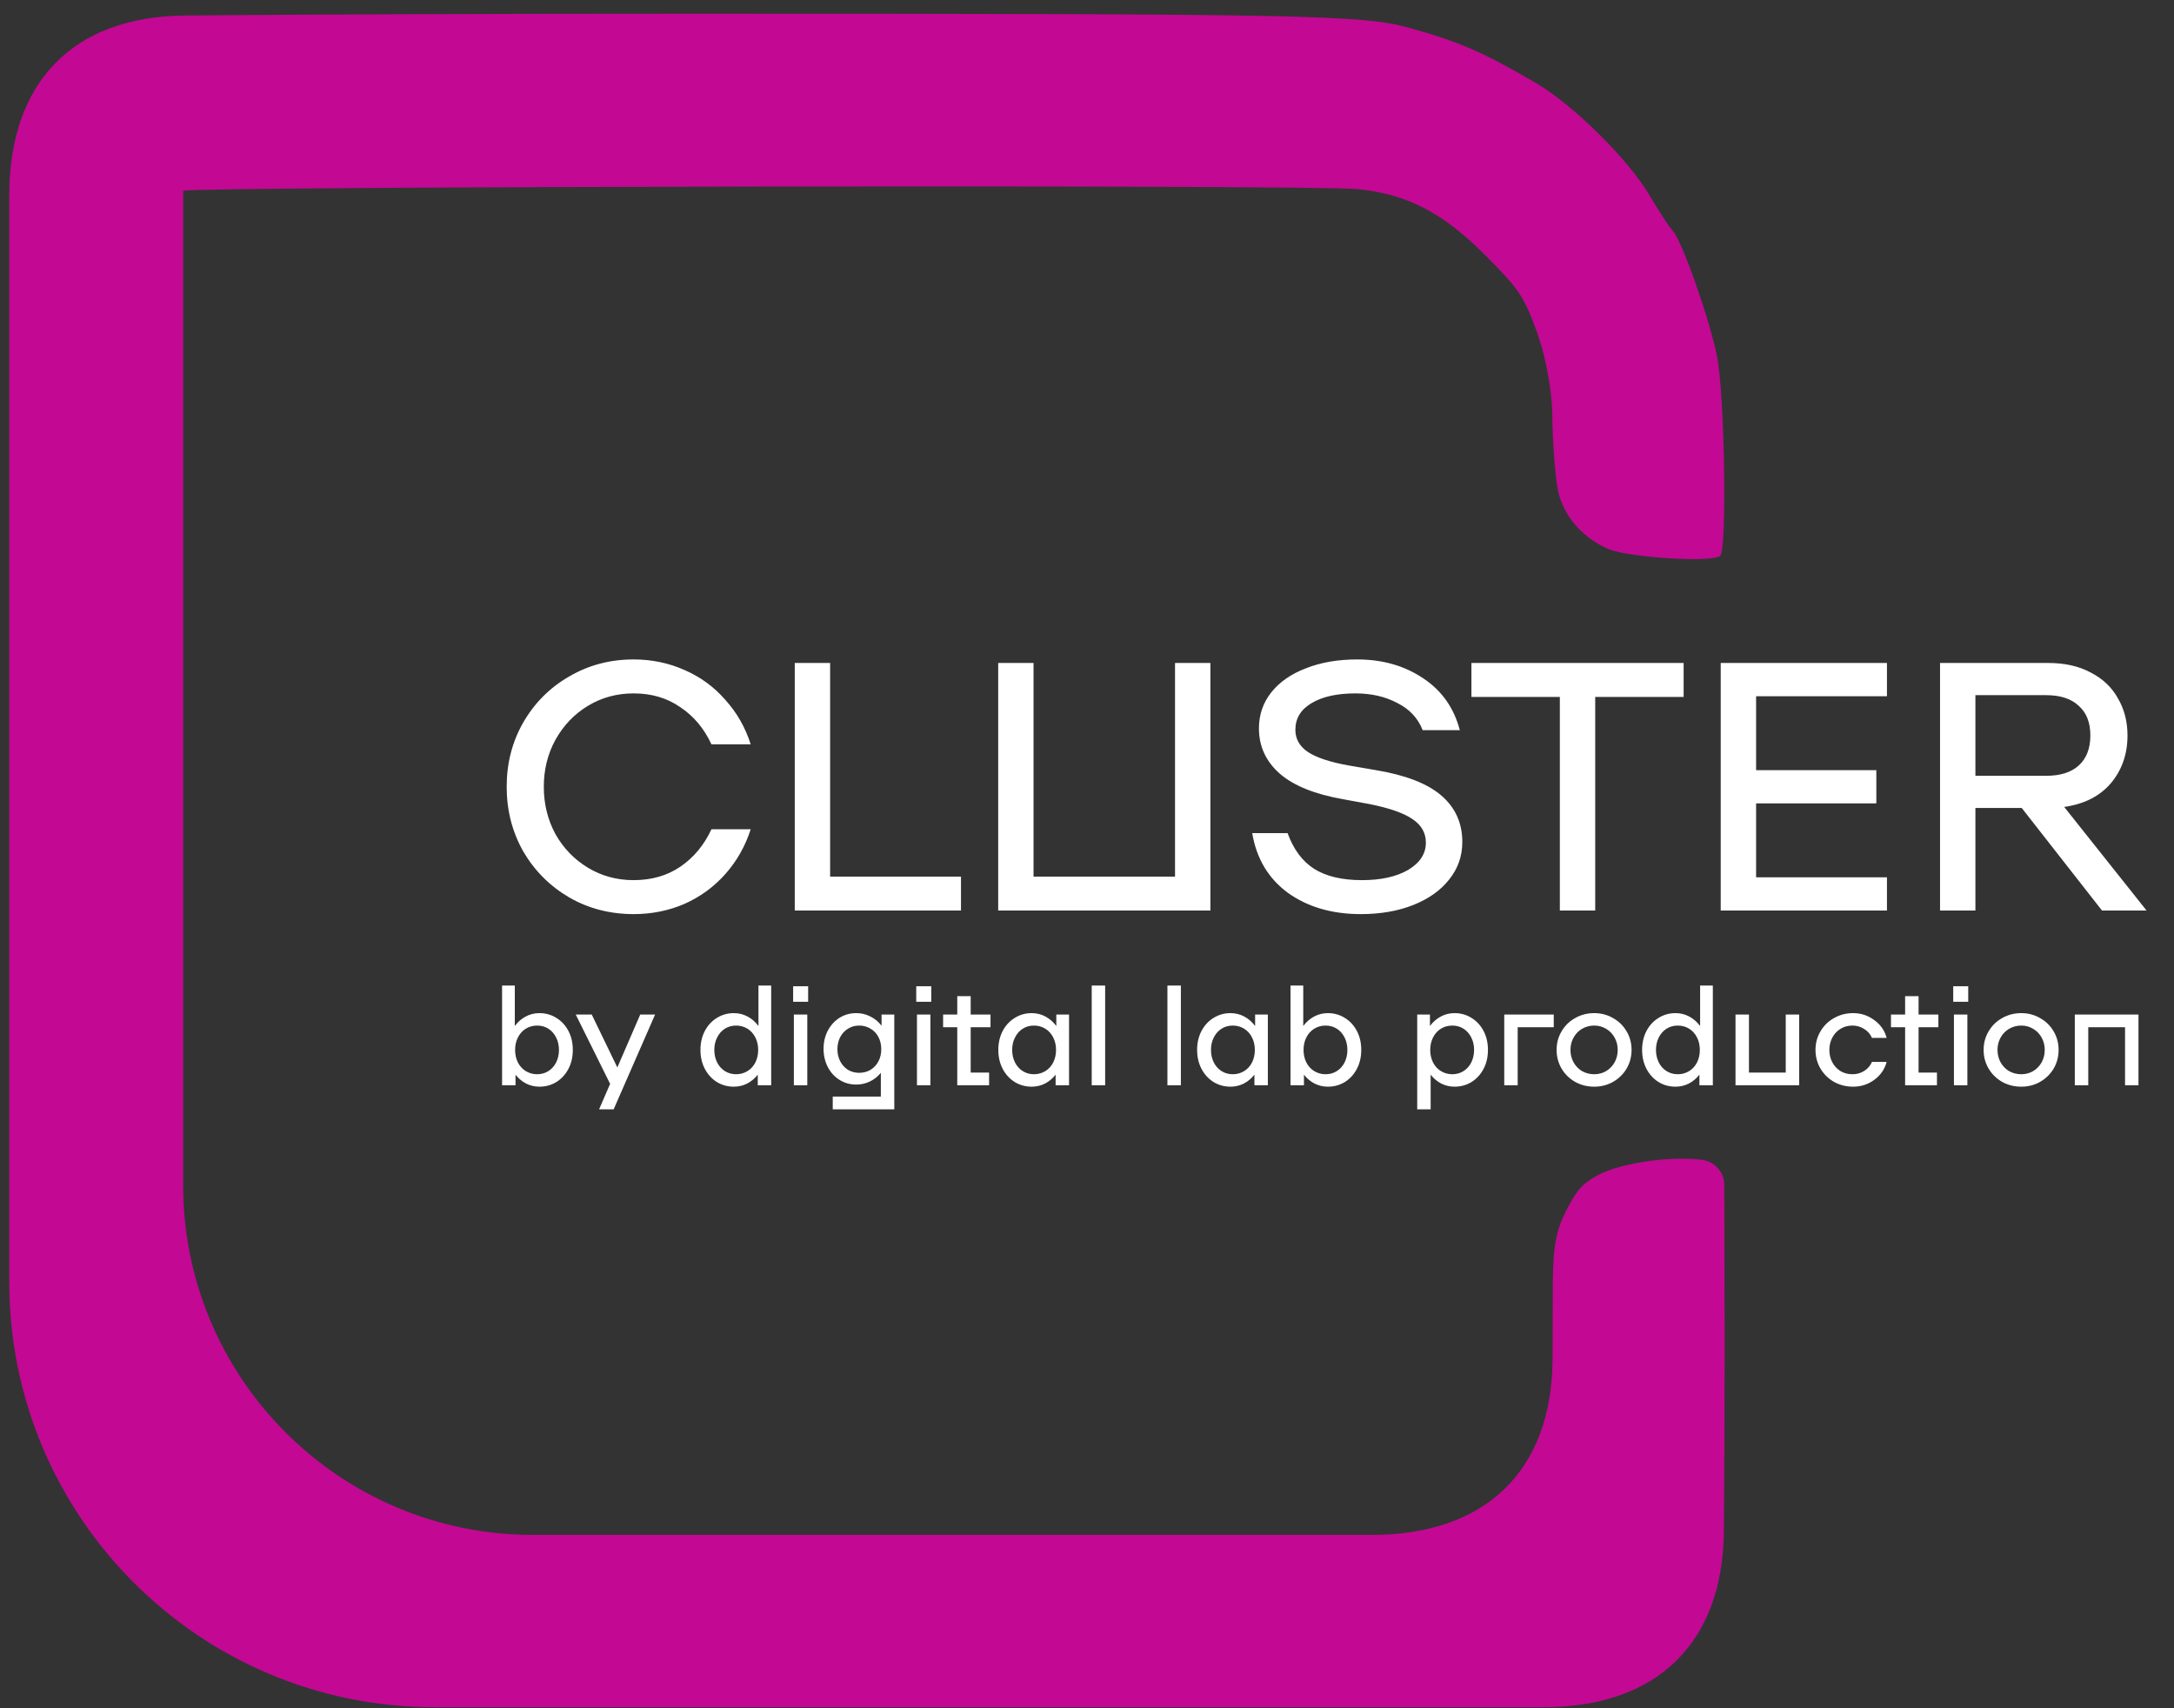
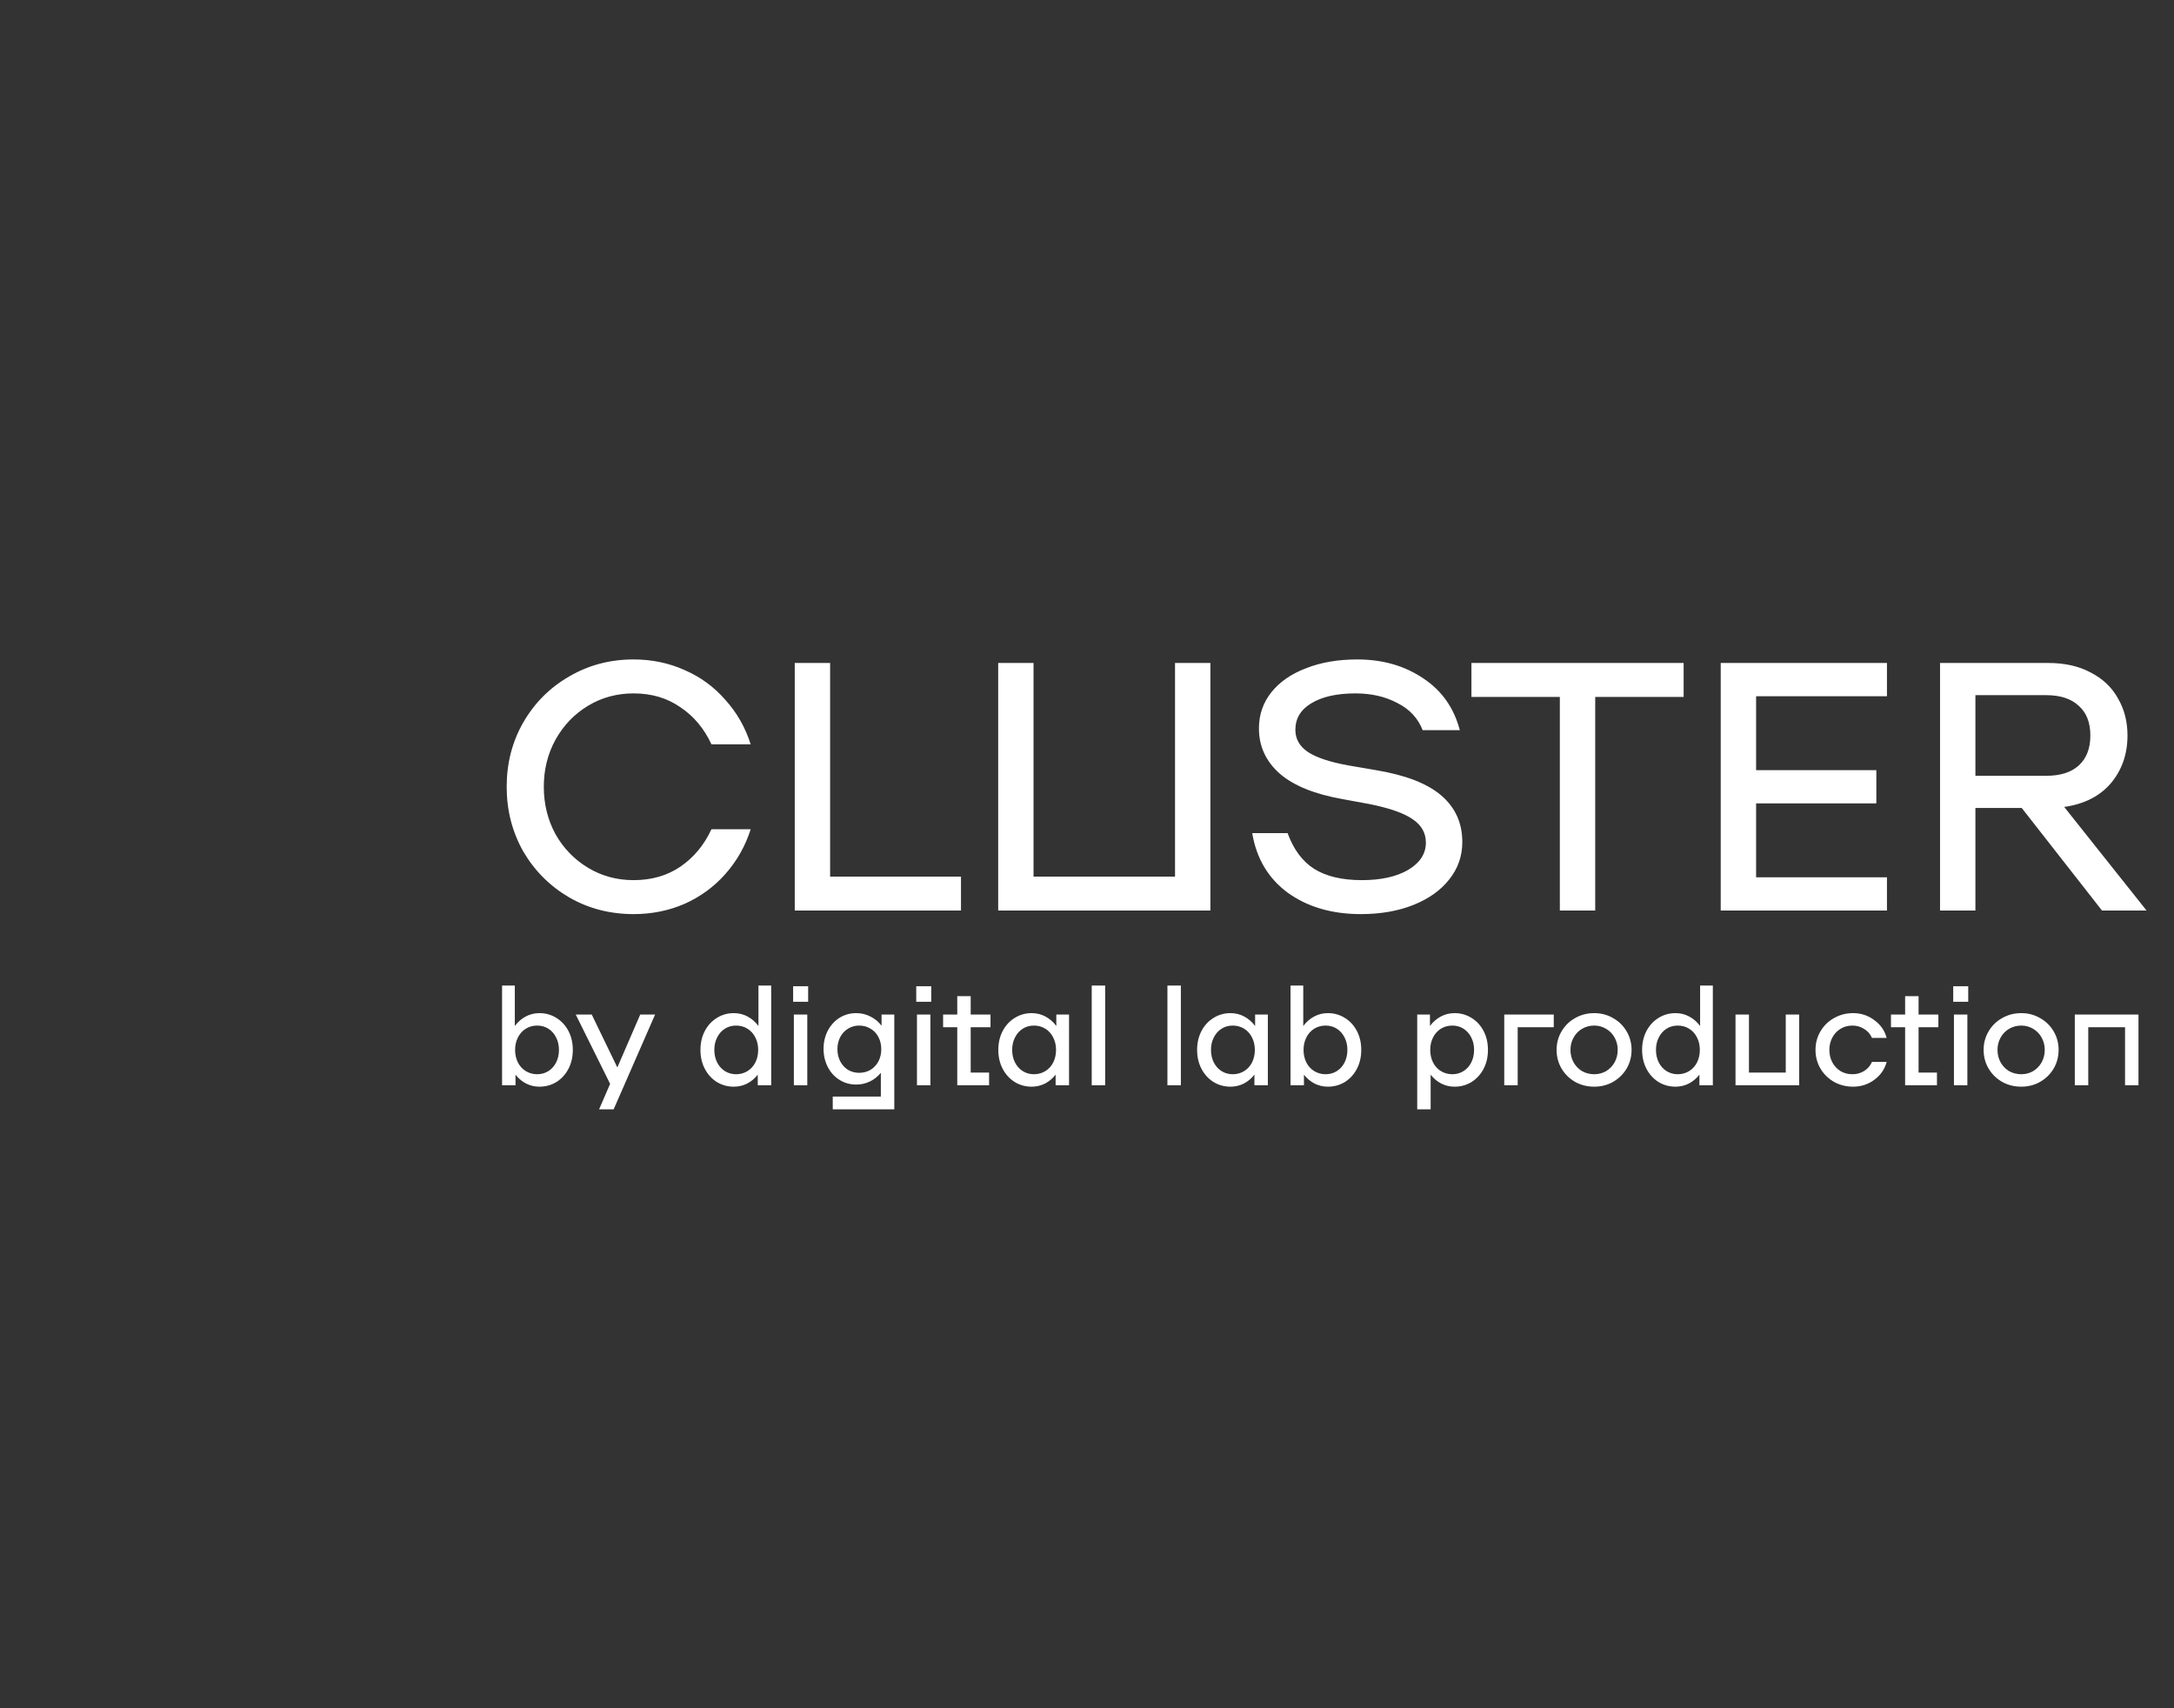
<svg xmlns="http://www.w3.org/2000/svg" width="112" height="88" viewBox="0 0 112 88" fill="none">
  <rect x="0" y="0" width="112" height="88" fill="#333333" stroke="none" />
  <path d="M26.103 40.53C26.103 39.316 26.388 38.21 26.959 37.214C27.542 36.206 28.332 35.416 29.328 34.846C30.324 34.262 31.429 33.971 32.644 33.971C33.579 33.971 34.454 34.153 35.268 34.517C36.082 34.87 36.78 35.38 37.363 36.048C37.958 36.704 38.396 37.469 38.675 38.344H36.653C36.276 37.53 35.742 36.892 35.049 36.431C34.369 35.957 33.567 35.72 32.644 35.72C31.782 35.72 30.998 35.933 30.294 36.358C29.589 36.783 29.03 37.366 28.617 38.107C28.216 38.836 28.016 39.644 28.016 40.53C28.016 41.417 28.216 42.231 28.617 42.972C29.03 43.701 29.589 44.278 30.294 44.703C30.998 45.128 31.782 45.34 32.644 45.34C33.567 45.34 34.369 45.11 35.049 44.648C35.742 44.174 36.276 43.531 36.653 42.717H38.675C38.396 43.591 37.958 44.363 37.363 45.031C36.78 45.687 36.082 46.197 35.268 46.561C34.454 46.913 33.579 47.09 32.644 47.09C31.429 47.09 30.324 46.804 29.328 46.233C28.332 45.65 27.542 44.861 26.959 43.865C26.388 42.856 26.103 41.745 26.103 40.53ZM42.766 34.153V45.158H49.508V46.907H40.944V34.153H42.766ZM60.535 45.158V34.153H62.357V46.907H51.425V34.153H53.246V45.158H60.535ZM70.106 47.09C68.624 47.09 67.372 46.725 66.352 45.996C65.344 45.255 64.73 44.229 64.512 42.917H66.334C66.638 43.755 67.093 44.369 67.7 44.757C68.32 45.146 69.14 45.34 70.16 45.34C71.144 45.34 71.94 45.164 72.547 44.812C73.154 44.448 73.458 43.98 73.458 43.409C73.458 42.911 73.233 42.51 72.784 42.207C72.335 41.891 71.594 41.63 70.561 41.423L69.176 41.168C67.731 40.913 66.65 40.476 65.933 39.856C65.216 39.224 64.858 38.447 64.858 37.524C64.858 36.819 65.071 36.2 65.496 35.665C65.921 35.131 66.516 34.718 67.281 34.426C68.047 34.123 68.927 33.971 69.923 33.971C71.223 33.971 72.353 34.293 73.312 34.937C74.272 35.568 74.904 36.461 75.207 37.615H73.294C73.051 36.995 72.614 36.528 71.982 36.212C71.363 35.884 70.646 35.72 69.832 35.72C68.873 35.72 68.113 35.89 67.555 36.23C67.008 36.558 66.735 37.014 66.735 37.597C66.735 38.071 66.953 38.453 67.391 38.745C67.84 39.036 68.545 39.267 69.504 39.437L70.889 39.674C72.419 39.929 73.543 40.366 74.26 40.986C74.977 41.605 75.335 42.401 75.335 43.373C75.335 44.102 75.11 44.745 74.661 45.304C74.223 45.863 73.61 46.3 72.82 46.616C72.031 46.932 71.126 47.09 70.106 47.09ZM86.737 34.153V35.902H82.182V46.907H80.36V35.902H75.805V34.153H86.737ZM97.212 34.153V35.866H90.471V39.674H96.665V41.387H90.471V45.195H97.212V46.907H88.648V34.153H97.212ZM108.292 46.907L104.156 41.623H101.769V46.907H99.947V34.153H105.523C106.373 34.153 107.102 34.317 107.709 34.645C108.329 34.961 108.796 35.404 109.112 35.975C109.44 36.534 109.604 37.172 109.604 37.888C109.604 38.848 109.319 39.668 108.748 40.348C108.177 41.016 107.375 41.423 106.343 41.569L110.588 46.907H108.292ZM101.769 35.811V39.965H105.413C106.142 39.965 106.701 39.789 107.09 39.437C107.491 39.073 107.691 38.556 107.691 37.888C107.691 37.22 107.491 36.71 107.09 36.358C106.701 35.993 106.142 35.811 105.413 35.811H101.769ZM27.79 52.191C28.111 52.191 28.402 52.273 28.665 52.438C28.927 52.599 29.134 52.822 29.284 53.109C29.435 53.395 29.51 53.721 29.51 54.085C29.51 54.45 29.435 54.775 29.284 55.062C29.134 55.349 28.927 55.575 28.665 55.74C28.402 55.9 28.111 55.98 27.79 55.98C27.547 55.98 27.319 55.927 27.105 55.82C26.891 55.708 26.709 55.555 26.558 55.361V55.907H25.866V50.769H26.522V52.854C26.677 52.645 26.864 52.482 27.083 52.365C27.302 52.249 27.537 52.191 27.79 52.191ZM27.674 55.339C27.887 55.339 28.079 55.285 28.249 55.179C28.419 55.072 28.553 54.924 28.65 54.734C28.747 54.54 28.796 54.324 28.796 54.085C28.796 53.847 28.747 53.633 28.65 53.444C28.553 53.25 28.419 53.099 28.249 52.992C28.079 52.885 27.887 52.832 27.674 52.832C27.46 52.832 27.265 52.885 27.09 52.992C26.916 53.099 26.779 53.25 26.682 53.444C26.585 53.633 26.537 53.847 26.537 54.085C26.537 54.324 26.585 54.54 26.682 54.734C26.779 54.924 26.916 55.072 27.09 55.179C27.265 55.285 27.46 55.339 27.674 55.339ZM31.804 54.989L32.984 52.263H33.75L31.614 57.147H30.864L31.432 55.835L29.661 52.263H30.485L31.804 54.989ZM39.074 50.769H39.73V55.907H39.038V55.361C38.887 55.555 38.705 55.708 38.491 55.82C38.277 55.927 38.049 55.98 37.806 55.98C37.485 55.98 37.194 55.9 36.931 55.74C36.669 55.575 36.463 55.349 36.312 55.062C36.161 54.775 36.086 54.45 36.086 54.085C36.086 53.721 36.161 53.395 36.312 53.109C36.463 52.822 36.669 52.599 36.931 52.438C37.194 52.273 37.485 52.191 37.806 52.191C38.059 52.191 38.294 52.249 38.513 52.365C38.732 52.482 38.919 52.645 39.074 52.854V50.769ZM37.923 55.339C38.136 55.339 38.331 55.285 38.506 55.179C38.681 55.072 38.817 54.924 38.914 54.734C39.011 54.54 39.06 54.324 39.06 54.085C39.06 53.847 39.011 53.633 38.914 53.444C38.817 53.25 38.681 53.099 38.506 52.992C38.331 52.885 38.136 52.832 37.923 52.832C37.709 52.832 37.517 52.885 37.347 52.992C37.177 53.099 37.043 53.25 36.946 53.444C36.849 53.633 36.8 53.847 36.8 54.085C36.8 54.324 36.849 54.54 36.946 54.734C37.043 54.924 37.177 55.072 37.347 55.179C37.517 55.285 37.709 55.339 37.923 55.339ZM40.898 55.907V52.263H41.59V55.907H40.898ZM40.861 51.607V50.806H41.634V51.607H40.861ZM45.416 52.263H46.072V57.147H42.901V56.49H45.379V55.266C45.224 55.456 45.037 55.604 44.818 55.711C44.599 55.818 44.364 55.871 44.111 55.871C43.795 55.871 43.509 55.791 43.251 55.63C42.994 55.47 42.792 55.249 42.646 54.967C42.501 54.685 42.428 54.372 42.428 54.027C42.428 53.687 42.501 53.376 42.646 53.094C42.797 52.812 42.998 52.591 43.251 52.431C43.509 52.271 43.795 52.191 44.111 52.191C44.374 52.191 44.617 52.249 44.84 52.365C45.068 52.477 45.26 52.635 45.416 52.839V52.263ZM44.264 55.266C44.478 55.266 44.672 55.215 44.847 55.113C45.022 55.006 45.158 54.86 45.255 54.676C45.353 54.491 45.401 54.282 45.401 54.049C45.401 53.816 45.353 53.607 45.255 53.422C45.158 53.238 45.022 53.094 44.847 52.992C44.672 52.885 44.478 52.832 44.264 52.832C44.05 52.832 43.859 52.885 43.688 52.992C43.518 53.094 43.385 53.238 43.288 53.422C43.191 53.607 43.142 53.816 43.142 54.049C43.142 54.282 43.191 54.491 43.288 54.676C43.385 54.86 43.518 55.006 43.688 55.113C43.859 55.215 44.05 55.266 44.264 55.266ZM47.24 55.907V52.263H47.932V55.907H47.24ZM47.203 51.607V50.806H47.976V51.607H47.203ZM51.029 52.263V52.919H50.008V55.252H50.956V55.907H49.316V52.919H48.587V52.263H49.316V51.316H50.008V52.263H51.029ZM54.419 52.263H55.075V55.907H54.383V55.361C54.232 55.555 54.05 55.708 53.836 55.82C53.623 55.927 53.394 55.98 53.151 55.98C52.831 55.98 52.539 55.9 52.277 55.74C52.014 55.575 51.808 55.349 51.657 55.062C51.507 54.775 51.431 54.45 51.431 54.085C51.431 53.721 51.507 53.395 51.657 53.109C51.808 52.822 52.014 52.599 52.277 52.438C52.539 52.273 52.831 52.191 53.151 52.191C53.404 52.191 53.639 52.249 53.858 52.365C54.077 52.482 54.264 52.645 54.419 52.854V52.263ZM53.268 55.339C53.482 55.339 53.676 55.285 53.851 55.179C54.026 55.072 54.162 54.924 54.259 54.734C54.356 54.54 54.405 54.324 54.405 54.085C54.405 53.847 54.356 53.633 54.259 53.444C54.162 53.25 54.026 53.099 53.851 52.992C53.676 52.885 53.482 52.832 53.268 52.832C53.054 52.832 52.862 52.885 52.692 52.992C52.522 53.099 52.388 53.25 52.291 53.444C52.194 53.633 52.145 53.847 52.145 54.085C52.145 54.324 52.194 54.54 52.291 54.734C52.388 54.924 52.522 55.072 52.692 55.179C52.862 55.285 53.054 55.339 53.268 55.339ZM56.243 55.907V50.769H56.935V55.907H56.243ZM60.143 55.907V50.769H60.836V55.907H60.143ZM64.661 52.263H65.317V55.907H64.625V55.361C64.474 55.555 64.292 55.708 64.078 55.82C63.864 55.927 63.636 55.98 63.393 55.98C63.072 55.98 62.781 55.9 62.519 55.74C62.256 55.575 62.05 55.349 61.899 55.062C61.748 54.775 61.673 54.45 61.673 54.085C61.673 53.721 61.748 53.395 61.899 53.109C62.05 52.822 62.256 52.599 62.519 52.438C62.781 52.273 63.072 52.191 63.393 52.191C63.646 52.191 63.881 52.249 64.1 52.365C64.319 52.482 64.506 52.645 64.661 52.854V52.263ZM63.51 55.339C63.724 55.339 63.918 55.285 64.093 55.179C64.268 55.072 64.404 54.924 64.501 54.734C64.598 54.54 64.647 54.324 64.647 54.085C64.647 53.847 64.598 53.633 64.501 53.444C64.404 53.25 64.268 53.099 64.093 52.992C63.918 52.885 63.724 52.832 63.51 52.832C63.296 52.832 63.104 52.885 62.934 52.992C62.764 53.099 62.63 53.25 62.533 53.444C62.436 53.633 62.387 53.847 62.387 54.085C62.387 54.324 62.436 54.54 62.533 54.734C62.63 54.924 62.764 55.072 62.934 55.179C63.104 55.285 63.296 55.339 63.51 55.339ZM68.409 52.191C68.73 52.191 69.021 52.273 69.284 52.438C69.546 52.599 69.753 52.822 69.903 53.109C70.054 53.395 70.129 53.721 70.129 54.085C70.129 54.45 70.054 54.775 69.903 55.062C69.753 55.349 69.546 55.575 69.284 55.74C69.021 55.9 68.73 55.98 68.409 55.98C68.166 55.98 67.938 55.927 67.724 55.82C67.51 55.708 67.328 55.555 67.177 55.361V55.907H66.485V50.769H67.141V52.854C67.296 52.645 67.484 52.482 67.702 52.365C67.921 52.249 68.156 52.191 68.409 52.191ZM68.293 55.339C68.506 55.339 68.698 55.285 68.868 55.179C69.038 55.072 69.172 54.924 69.269 54.734C69.366 54.54 69.415 54.324 69.415 54.085C69.415 53.847 69.366 53.633 69.269 53.444C69.172 53.25 69.038 53.099 68.868 52.992C68.698 52.885 68.506 52.832 68.293 52.832C68.079 52.832 67.884 52.885 67.709 52.992C67.534 53.099 67.398 53.25 67.301 53.444C67.204 53.633 67.156 53.847 67.156 54.085C67.156 54.324 67.204 54.54 67.301 54.734C67.398 54.924 67.534 55.072 67.709 55.179C67.884 55.285 68.079 55.339 68.293 55.339ZM74.936 52.191C75.256 52.191 75.548 52.273 75.81 52.438C76.073 52.599 76.279 52.822 76.43 53.109C76.581 53.395 76.656 53.721 76.656 54.085C76.656 54.45 76.581 54.775 76.43 55.062C76.279 55.349 76.073 55.575 75.81 55.74C75.548 55.9 75.256 55.98 74.936 55.98C74.693 55.98 74.465 55.927 74.251 55.82C74.037 55.708 73.855 55.555 73.704 55.361V57.147H73.012V52.263H73.668V52.854C73.823 52.645 74.01 52.482 74.229 52.365C74.447 52.249 74.683 52.191 74.936 52.191ZM74.819 55.339C75.033 55.339 75.225 55.285 75.395 55.179C75.565 55.072 75.699 54.924 75.796 54.734C75.893 54.54 75.942 54.324 75.942 54.085C75.942 53.847 75.893 53.633 75.796 53.444C75.699 53.25 75.565 53.099 75.395 52.992C75.225 52.885 75.033 52.832 74.819 52.832C74.605 52.832 74.411 52.885 74.236 52.992C74.061 53.099 73.925 53.25 73.828 53.444C73.731 53.633 73.682 53.847 73.682 54.085C73.682 54.324 73.731 54.54 73.828 54.734C73.925 54.924 74.061 55.072 74.236 55.179C74.411 55.285 74.605 55.339 74.819 55.339ZM80.046 52.263V52.919H78.188V55.907H77.496V52.263H80.046ZM82.131 55.98C81.772 55.98 81.444 55.898 81.147 55.733C80.851 55.562 80.618 55.334 80.448 55.047C80.278 54.756 80.193 54.435 80.193 54.085C80.193 53.736 80.278 53.417 80.448 53.131C80.618 52.839 80.851 52.611 81.147 52.446C81.444 52.276 81.772 52.191 82.131 52.191C82.486 52.191 82.809 52.276 83.101 52.446C83.397 52.611 83.63 52.839 83.8 53.131C83.97 53.417 84.055 53.736 84.055 54.085C84.055 54.435 83.97 54.756 83.8 55.047C83.63 55.334 83.397 55.562 83.101 55.733C82.809 55.898 82.486 55.98 82.131 55.98ZM82.131 55.339C82.355 55.339 82.559 55.285 82.743 55.179C82.928 55.067 83.074 54.916 83.181 54.727C83.288 54.532 83.341 54.319 83.341 54.085C83.341 53.852 83.288 53.641 83.181 53.451C83.074 53.257 82.928 53.106 82.743 52.999C82.559 52.888 82.355 52.832 82.131 52.832C81.903 52.832 81.694 52.888 81.504 52.999C81.32 53.106 81.174 53.257 81.067 53.451C80.96 53.641 80.907 53.852 80.907 54.085C80.907 54.319 80.96 54.532 81.067 54.727C81.174 54.916 81.32 55.067 81.504 55.179C81.694 55.285 81.903 55.339 82.131 55.339ZM87.586 50.769H88.242V55.907H87.55V55.361C87.399 55.555 87.217 55.708 87.003 55.82C86.79 55.927 86.561 55.98 86.318 55.98C85.998 55.98 85.706 55.9 85.444 55.74C85.181 55.575 84.975 55.349 84.824 55.062C84.674 54.775 84.598 54.45 84.598 54.085C84.598 53.721 84.674 53.395 84.824 53.109C84.975 52.822 85.181 52.599 85.444 52.438C85.706 52.273 85.998 52.191 86.318 52.191C86.571 52.191 86.807 52.249 87.025 52.365C87.244 52.482 87.431 52.645 87.586 52.854V50.769ZM86.435 55.339C86.649 55.339 86.843 55.285 87.018 55.179C87.193 55.072 87.329 54.924 87.426 54.734C87.523 54.54 87.572 54.324 87.572 54.085C87.572 53.847 87.523 53.633 87.426 53.444C87.329 53.25 87.193 53.099 87.018 52.992C86.843 52.885 86.649 52.832 86.435 52.832C86.221 52.832 86.029 52.885 85.859 52.992C85.689 53.099 85.555 53.25 85.458 53.444C85.361 53.633 85.312 53.847 85.312 54.085C85.312 54.324 85.361 54.54 85.458 54.734C85.555 54.924 85.689 55.072 85.859 55.179C86.029 55.285 86.221 55.339 86.435 55.339ZM91.998 55.252V52.263H92.69V55.907H89.41V52.263H90.103V55.252H91.998ZM93.531 54.085C93.531 53.736 93.616 53.417 93.786 53.131C93.956 52.839 94.189 52.611 94.485 52.446C94.782 52.276 95.11 52.191 95.469 52.191C95.873 52.191 96.234 52.309 96.555 52.548C96.881 52.781 97.094 53.087 97.197 53.466H96.439C96.356 53.272 96.222 53.118 96.038 53.007C95.858 52.89 95.656 52.832 95.433 52.832C95.204 52.832 95 52.888 94.821 52.999C94.641 53.106 94.5 53.257 94.398 53.451C94.296 53.641 94.245 53.852 94.245 54.085C94.245 54.319 94.296 54.532 94.398 54.727C94.5 54.916 94.641 55.067 94.821 55.179C95 55.285 95.204 55.339 95.433 55.339C95.656 55.339 95.858 55.283 96.038 55.171C96.222 55.055 96.356 54.899 96.439 54.705H97.197C97.094 55.084 96.881 55.392 96.555 55.63C96.234 55.864 95.873 55.98 95.469 55.98C95.11 55.98 94.782 55.898 94.485 55.733C94.189 55.562 93.956 55.334 93.786 55.047C93.616 54.756 93.531 54.435 93.531 54.085ZM99.861 52.263V52.919H98.841V55.252H99.788V55.907H98.148V52.919H97.419V52.263H98.148V51.316H98.841V52.263H99.861ZM100.663 55.907V52.263H101.355V55.907H100.663ZM100.626 51.607V50.806H101.399V51.607H100.626ZM104.131 55.98C103.772 55.98 103.444 55.898 103.147 55.733C102.851 55.562 102.618 55.334 102.448 55.047C102.277 54.756 102.192 54.435 102.192 54.085C102.192 53.736 102.277 53.417 102.448 53.131C102.618 52.839 102.851 52.611 103.147 52.446C103.444 52.276 103.772 52.191 104.131 52.191C104.486 52.191 104.809 52.276 105.1 52.446C105.397 52.611 105.63 52.839 105.8 53.131C105.97 53.417 106.055 53.736 106.055 54.085C106.055 54.435 105.97 54.756 105.8 55.047C105.63 55.334 105.397 55.562 105.1 55.733C104.809 55.898 104.486 55.98 104.131 55.98ZM104.131 55.339C104.355 55.339 104.559 55.285 104.743 55.179C104.928 55.067 105.074 54.916 105.181 54.727C105.287 54.532 105.341 54.319 105.341 54.085C105.341 53.852 105.287 53.641 105.181 53.451C105.074 53.257 104.928 53.106 104.743 52.999C104.559 52.888 104.355 52.832 104.131 52.832C103.903 52.832 103.694 52.888 103.504 52.999C103.32 53.106 103.174 53.257 103.067 53.451C102.96 53.641 102.907 53.852 102.907 54.085C102.907 54.319 102.96 54.532 103.067 54.727C103.174 54.916 103.32 55.067 103.504 55.179C103.694 55.285 103.903 55.339 104.131 55.339ZM110.17 52.263V55.907H109.478V52.919H107.583V55.907H106.89V52.263H110.17Z" fill="white" />
-   <path d="M72.642 1.446C75.155 2.147 76.37 2.662 79.151 4.289C81.045 5.401 83.929 8.243 85 10.097C85.494 10.92 86.009 11.723 86.174 11.888C86.647 12.362 88.109 16.543 88.46 18.376C88.851 20.332 88.975 28.276 88.624 28.626C88.254 28.997 83.99 28.729 82.899 28.297C81.622 27.761 80.675 26.732 80.325 25.516C80.139 24.96 79.974 22.643 79.974 21.407C79.974 20.7 79.81 18.911 79.192 17.14C78.512 15.266 78.265 14.895 76.494 13.124C74.331 10.961 72.519 10.014 69.986 9.746C67.885 9.499 9.786 9.602 9.436 9.829L9.436 61.05C9.436 71.002 17.503 79.07 27.456 79.07H70.674C76.484 79.07 79.954 75.816 79.986 70.006C79.992 68.942 79.995 67.823 79.995 66.672C79.995 64.514 80.077 63.566 80.675 62.392C81.21 61.321 81.54 60.951 82.322 60.539C83.496 59.9 86.132 59.529 87.718 59.756C88.358 59.851 88.831 60.399 88.833 61.045L88.851 69.184C88.851 72.717 88.836 76.04 88.811 78.88C88.758 84.69 85.319 87.947 79.509 87.947L22.384 87.947C10.285 87.947 0.477 78.139 0.477 66.04L0.477 10.068C0.477 4.258 3.732 0.852 9.542 0.799C15.963 0.741 25.226 0.705 35.447 0.705C67.329 0.705 70.274 0.767 72.642 1.446Z" fill="#C30894" />
</svg>